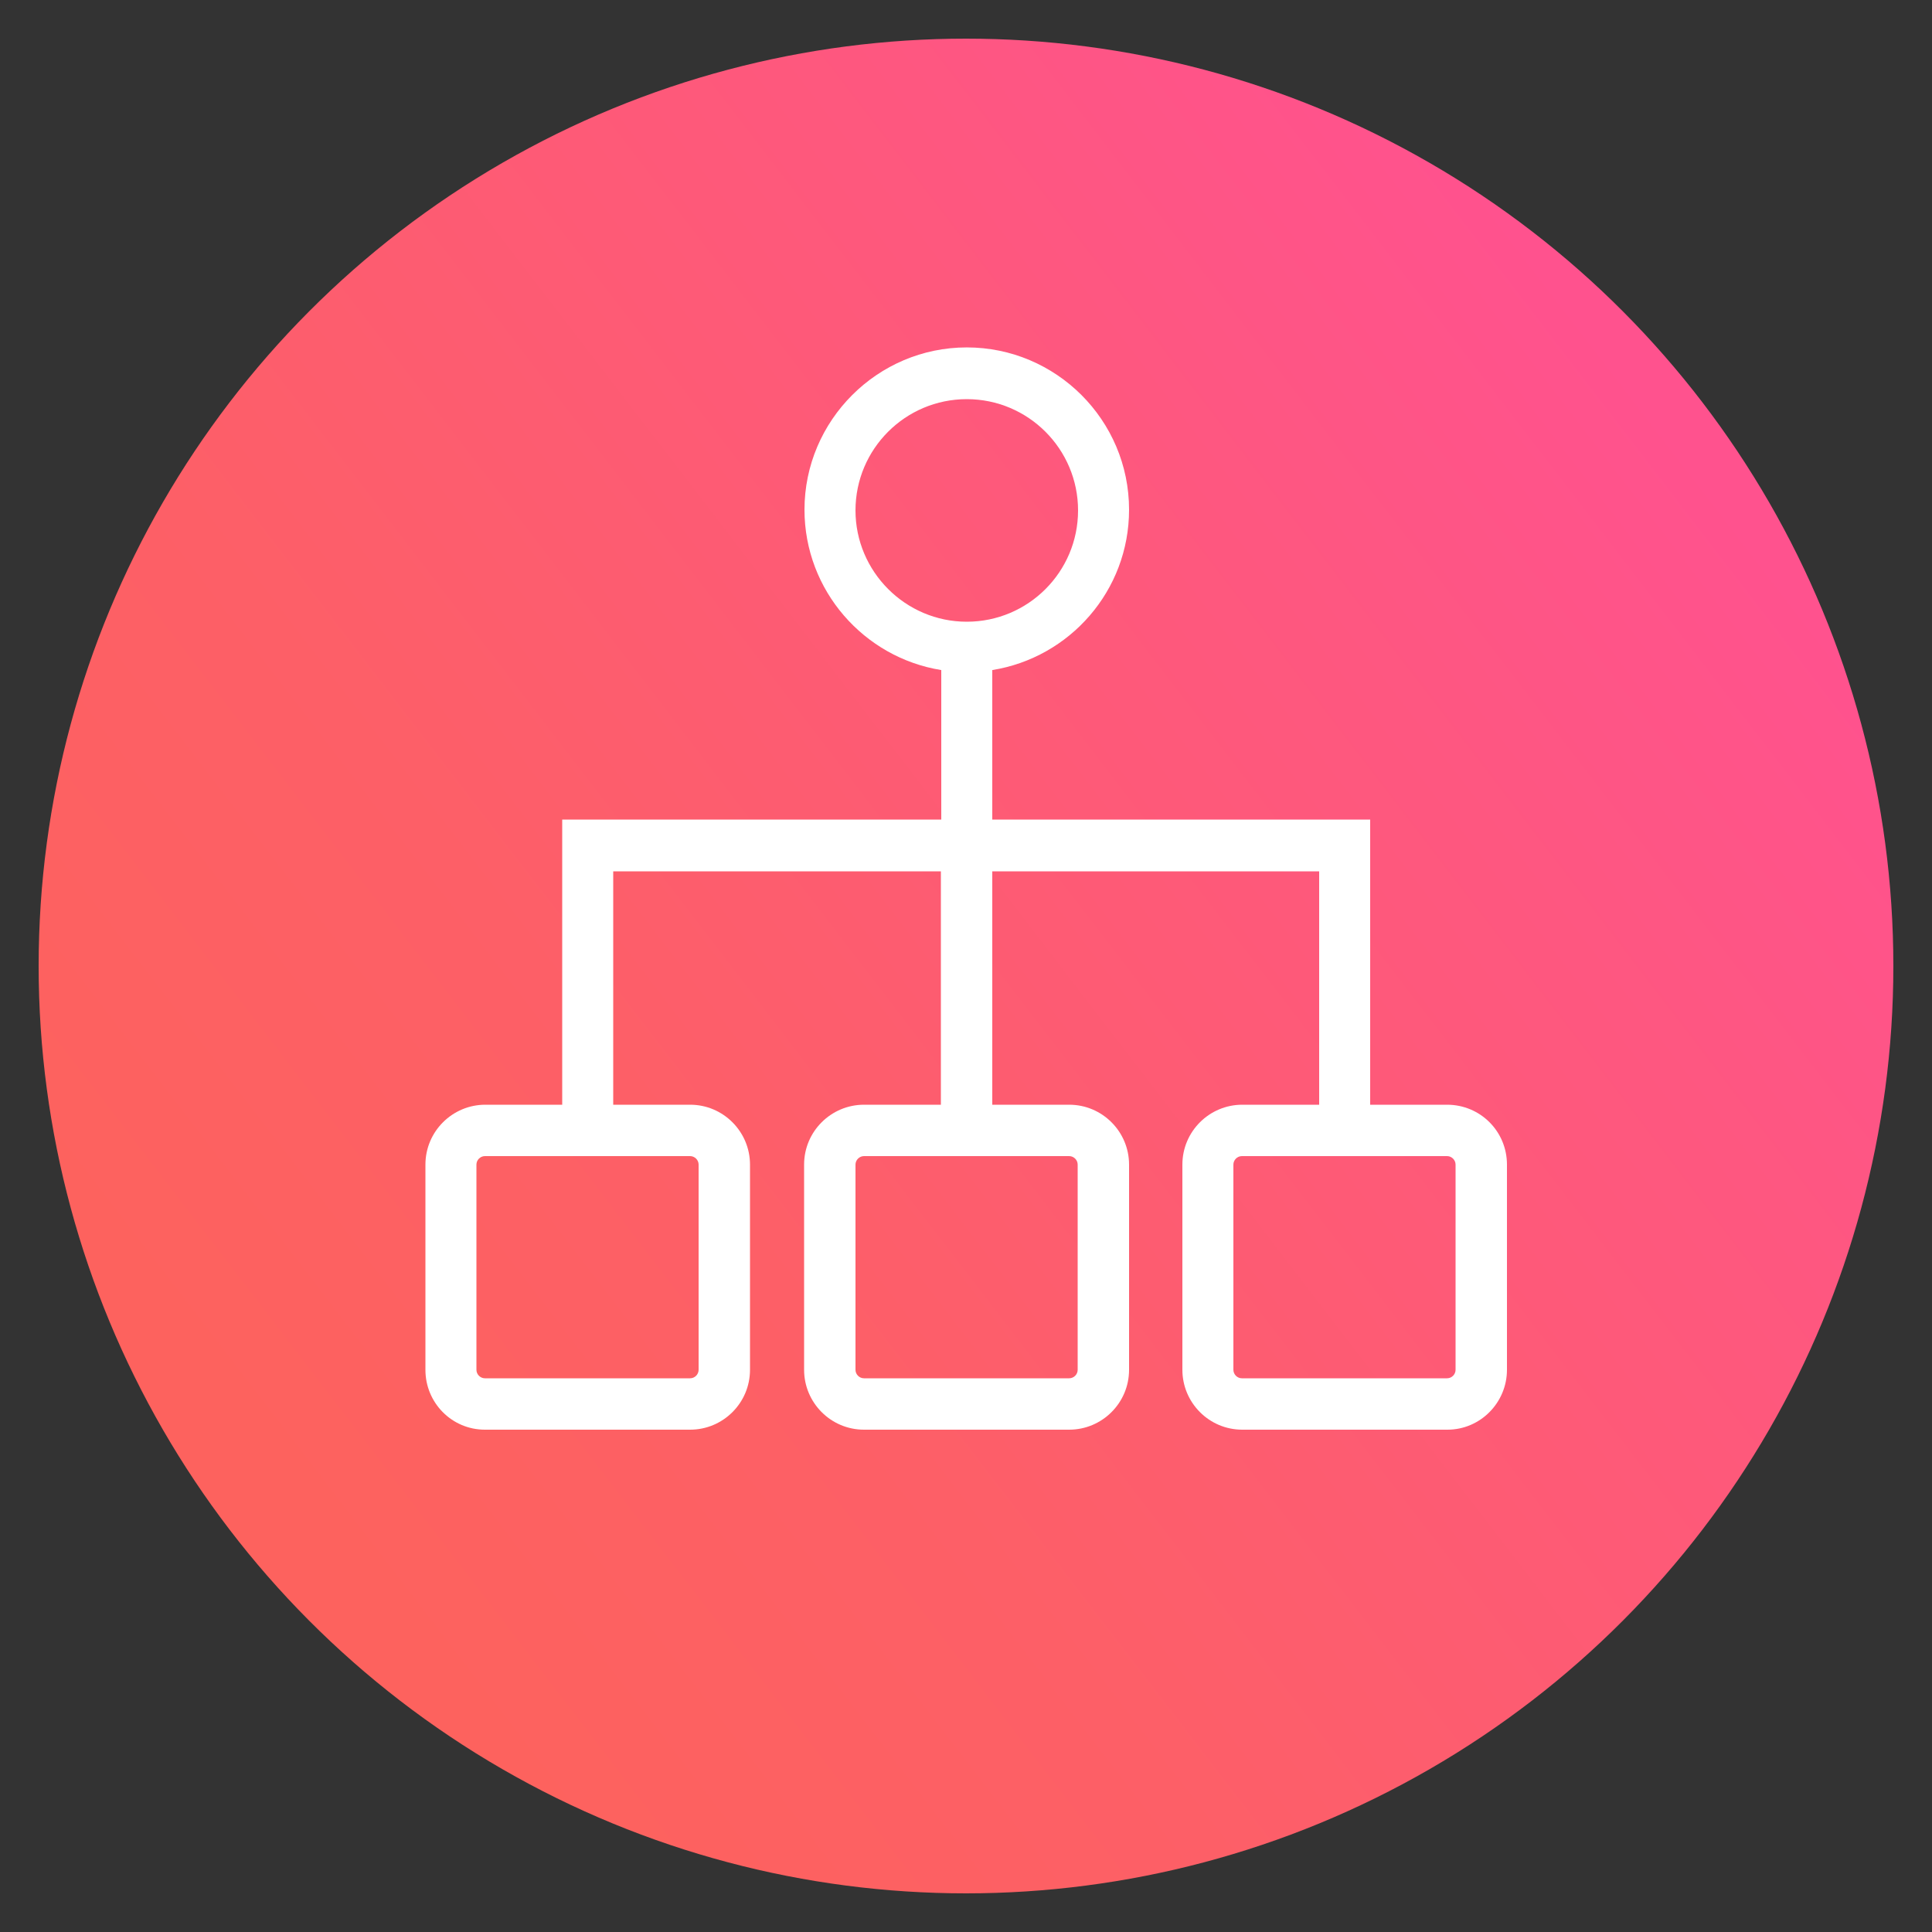
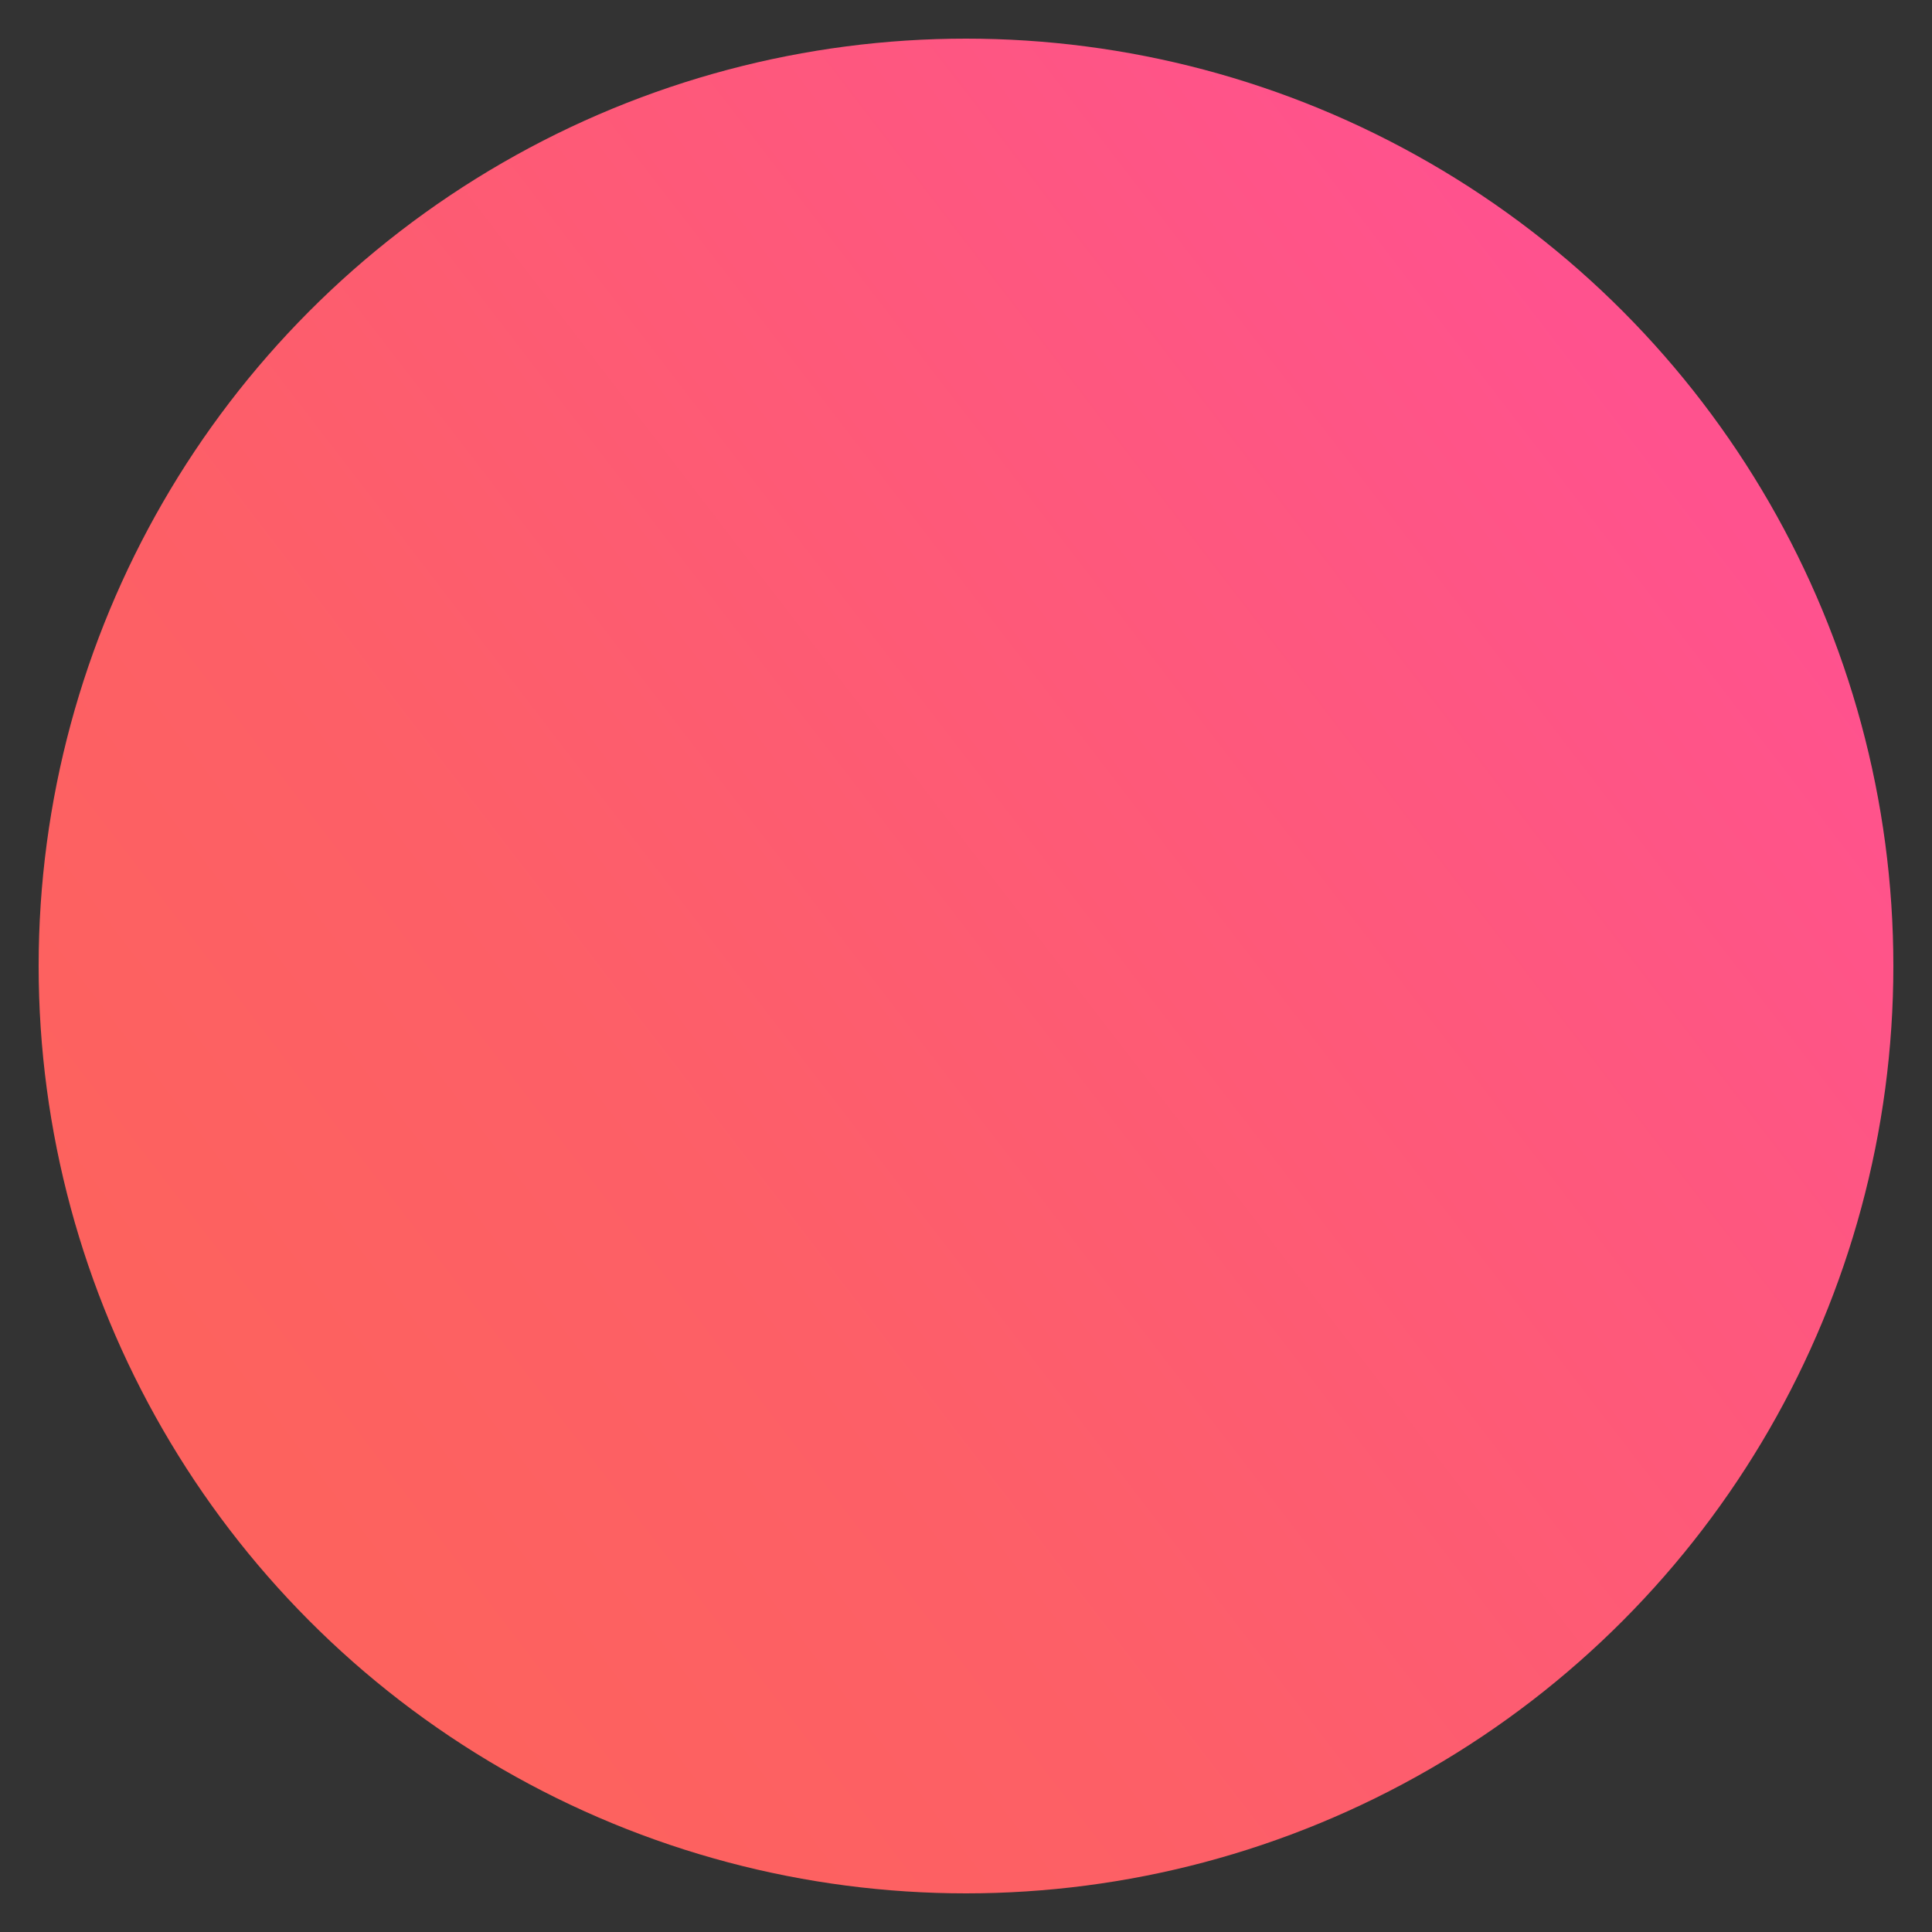
<svg xmlns="http://www.w3.org/2000/svg" viewBox="0 0 50 50">
  <rect x="0" y="0" width="50" height="50" fill="#333333" stroke="none" />
  <defs>
    <linearGradient id="0" gradientUnits="userSpaceOnUse" x1="2.728" y1="42.1" x2="43.46" y2="10.829">
      <stop offset=".118" stop-color="#fd625e" />
      <stop offset=".374" stop-color="#fd5f67" />
      <stop offset=".795" stop-color="#fe5780" />
      <stop offset=".994" stop-color="#ff528e" />
    </linearGradient>
  </defs>
  <circle cx="25" cy="25" r="24" fill="url(#0)" />
-   <path d="m37.45 28.59h-1.99v-7.38l-9.78.001v-3.87c2-.32 3.54-2.05 3.54-4.15 0-2.32-1.89-4.2-4.2-4.2s-4.2 1.89-4.2 4.2c0 2.09 1.54 3.83 3.54 4.15v3.87l-9.81-.001v7.38h-1.99c-.85 0-1.55.69-1.55 1.55v5.31c-.001.85.68 1.55 1.54 1.55h5.31c.85 0 1.55-.69 1.55-1.55v-5.31c0-.85-.69-1.55-1.55-1.55h-1.99v-6.04h8.48v6.04h-1.99c-.85 0-1.55.69-1.55 1.55v5.31c0 .85.69 1.55 1.55 1.55h5.31c.85 0 1.55-.69 1.55-1.55v-5.31c0-.85-.69-1.55-1.55-1.55h-1.99v-6.04h8.46v6.04h-1.99c-.85 0-1.55.69-1.55 1.55v5.31c0 .85.69 1.55 1.55 1.55h5.31c.85 0 1.54-.7 1.54-1.55v-5.31c0-.86-.69-1.55-1.55-1.55m-15.31-15.38c0-1.59 1.29-2.88 2.88-2.88s2.88 1.29 2.88 2.88-1.29 2.88-2.88 2.88-2.88-1.3-2.88-2.88m-4.28 16.71c.12 0 .22.1.22.22v5.31c0 .12-.1.22-.22.22h-5.31c-.12 0-.22-.1-.22-.22v-5.31c0-.12.1-.22.22-.22h5.31m10.03.22v5.31c0 .12-.1.22-.22.22h-5.31c-.12 0-.22-.1-.22-.22v-5.31c0-.12.1-.22.22-.22h5.31c.12 0 .22.1.22.22m9.78 5.31c0 .12-.1.22-.22.22h-5.31c-.12 0-.22-.1-.22-.22v-5.31c0-.12.1-.22.22-.22h5.31c.12 0 .22.1.22.22v5.31" fill="#fff" />
</svg>